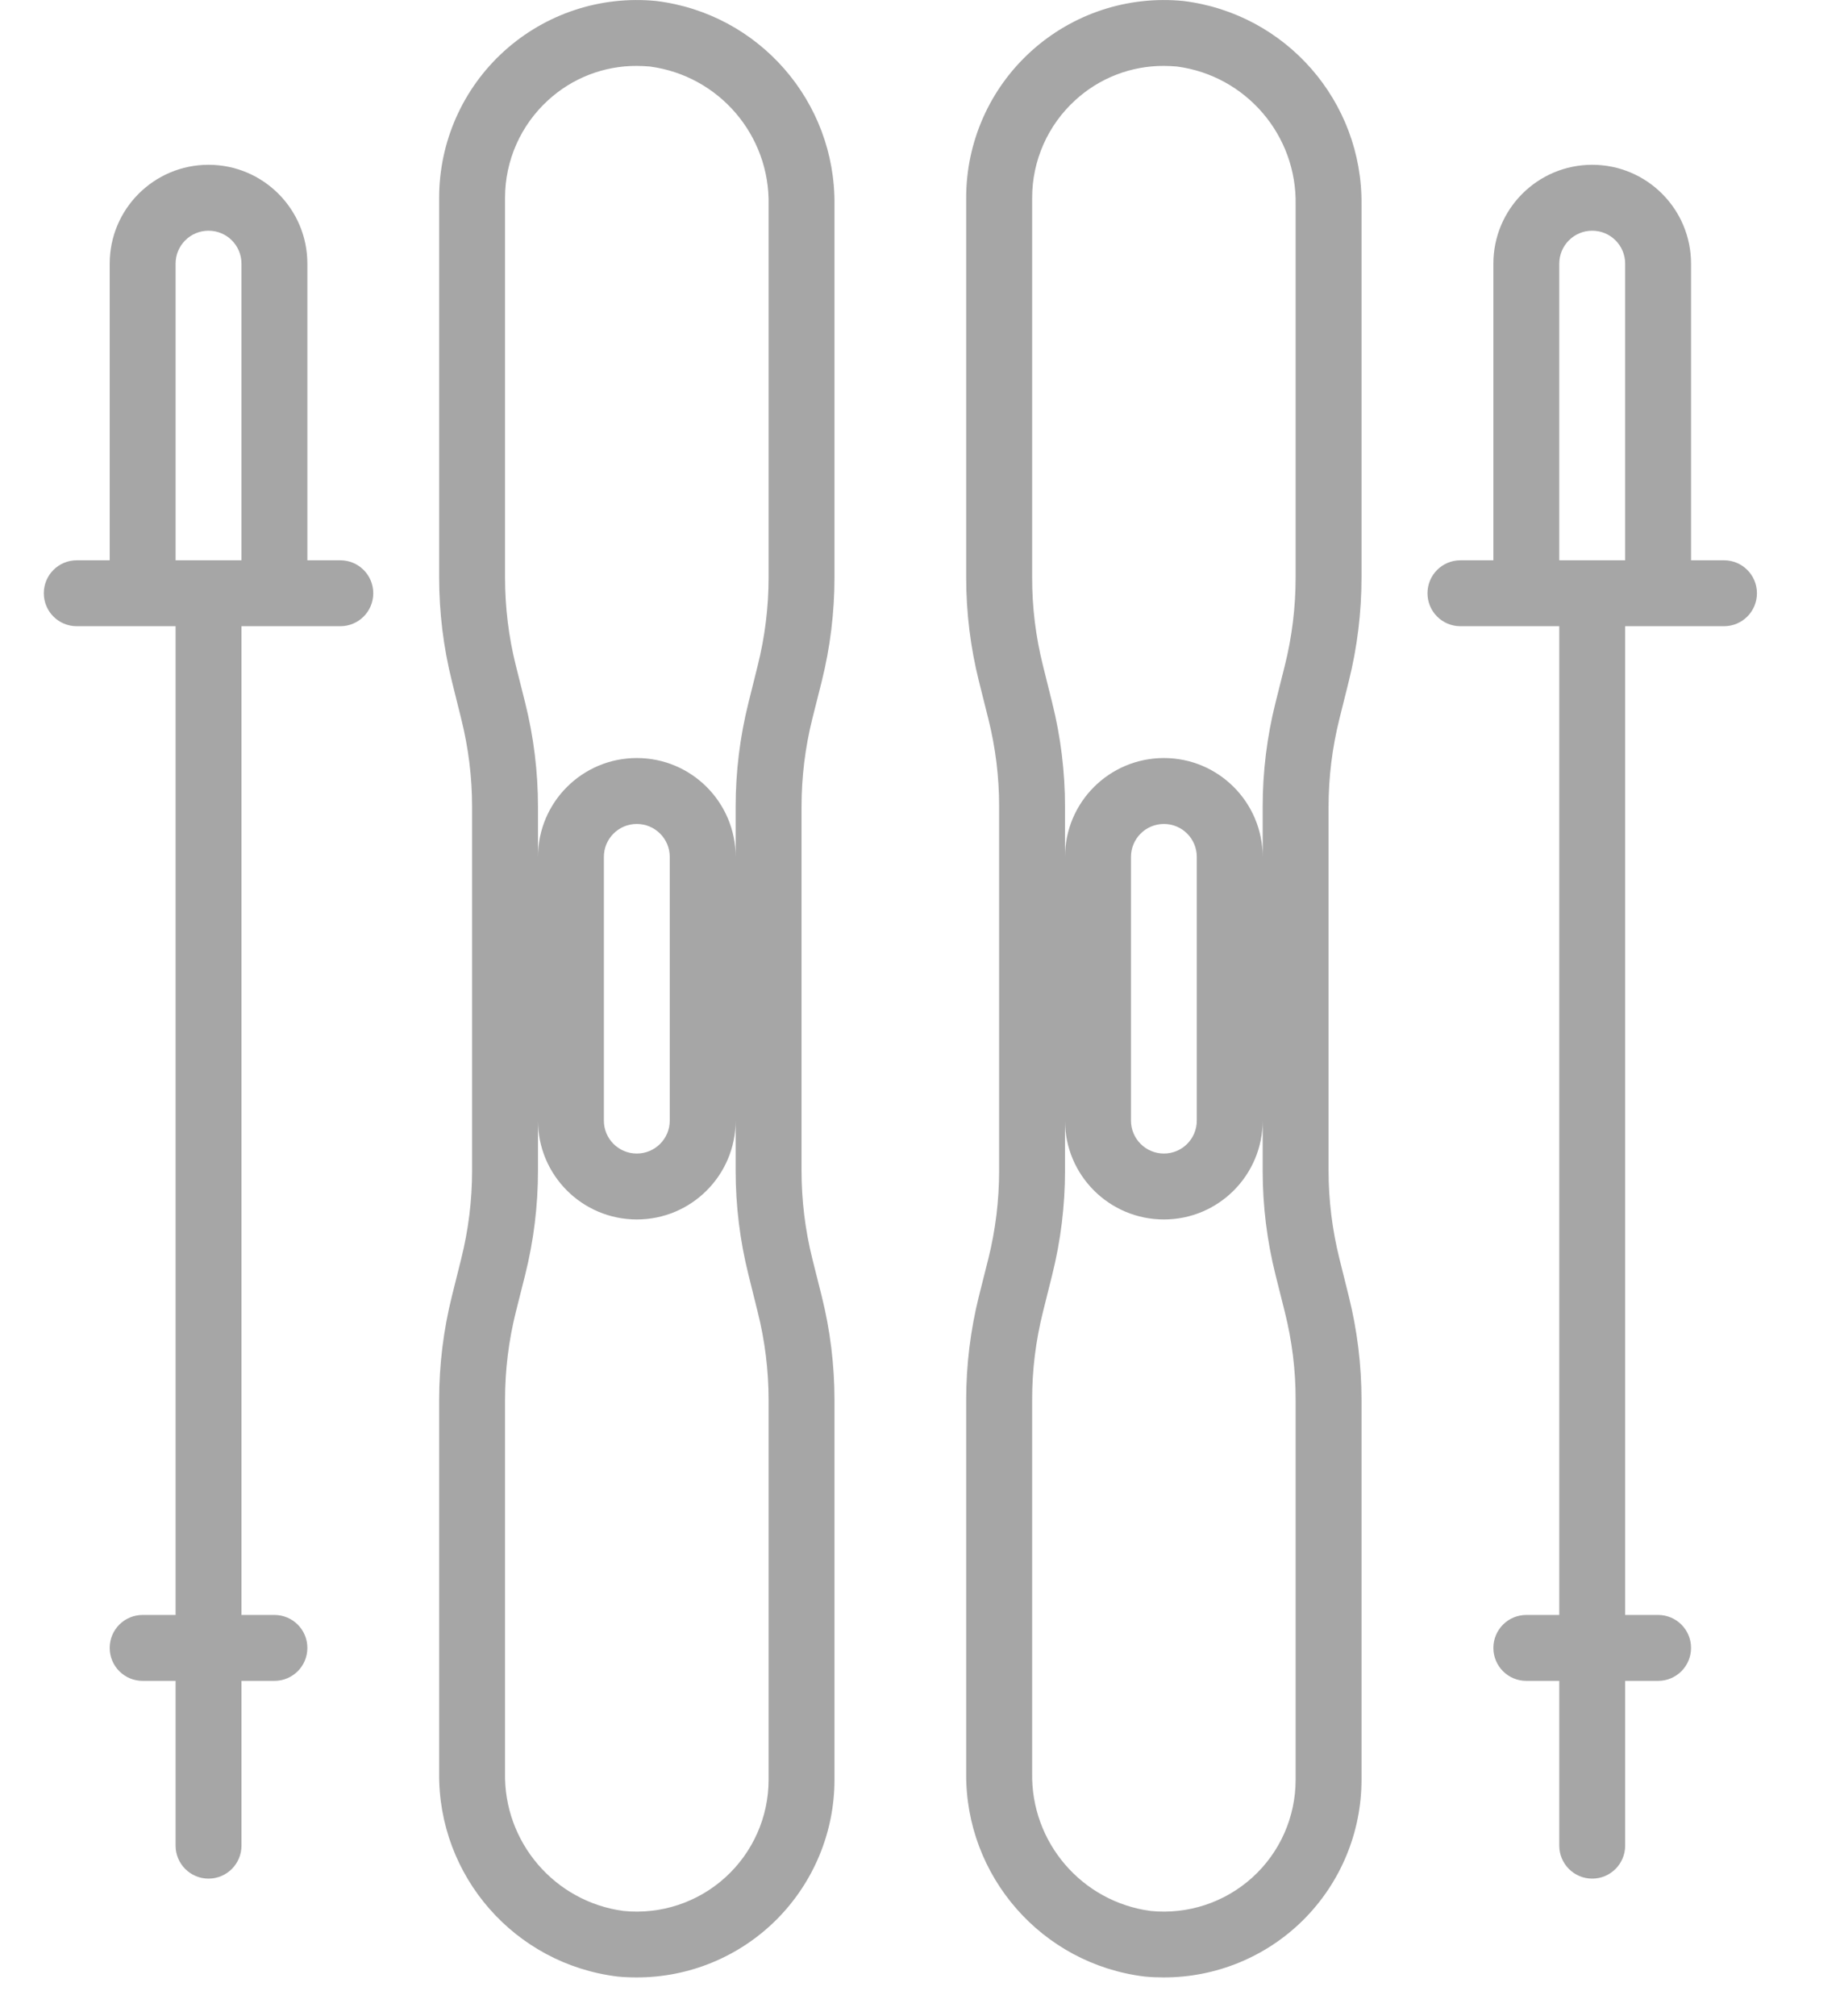
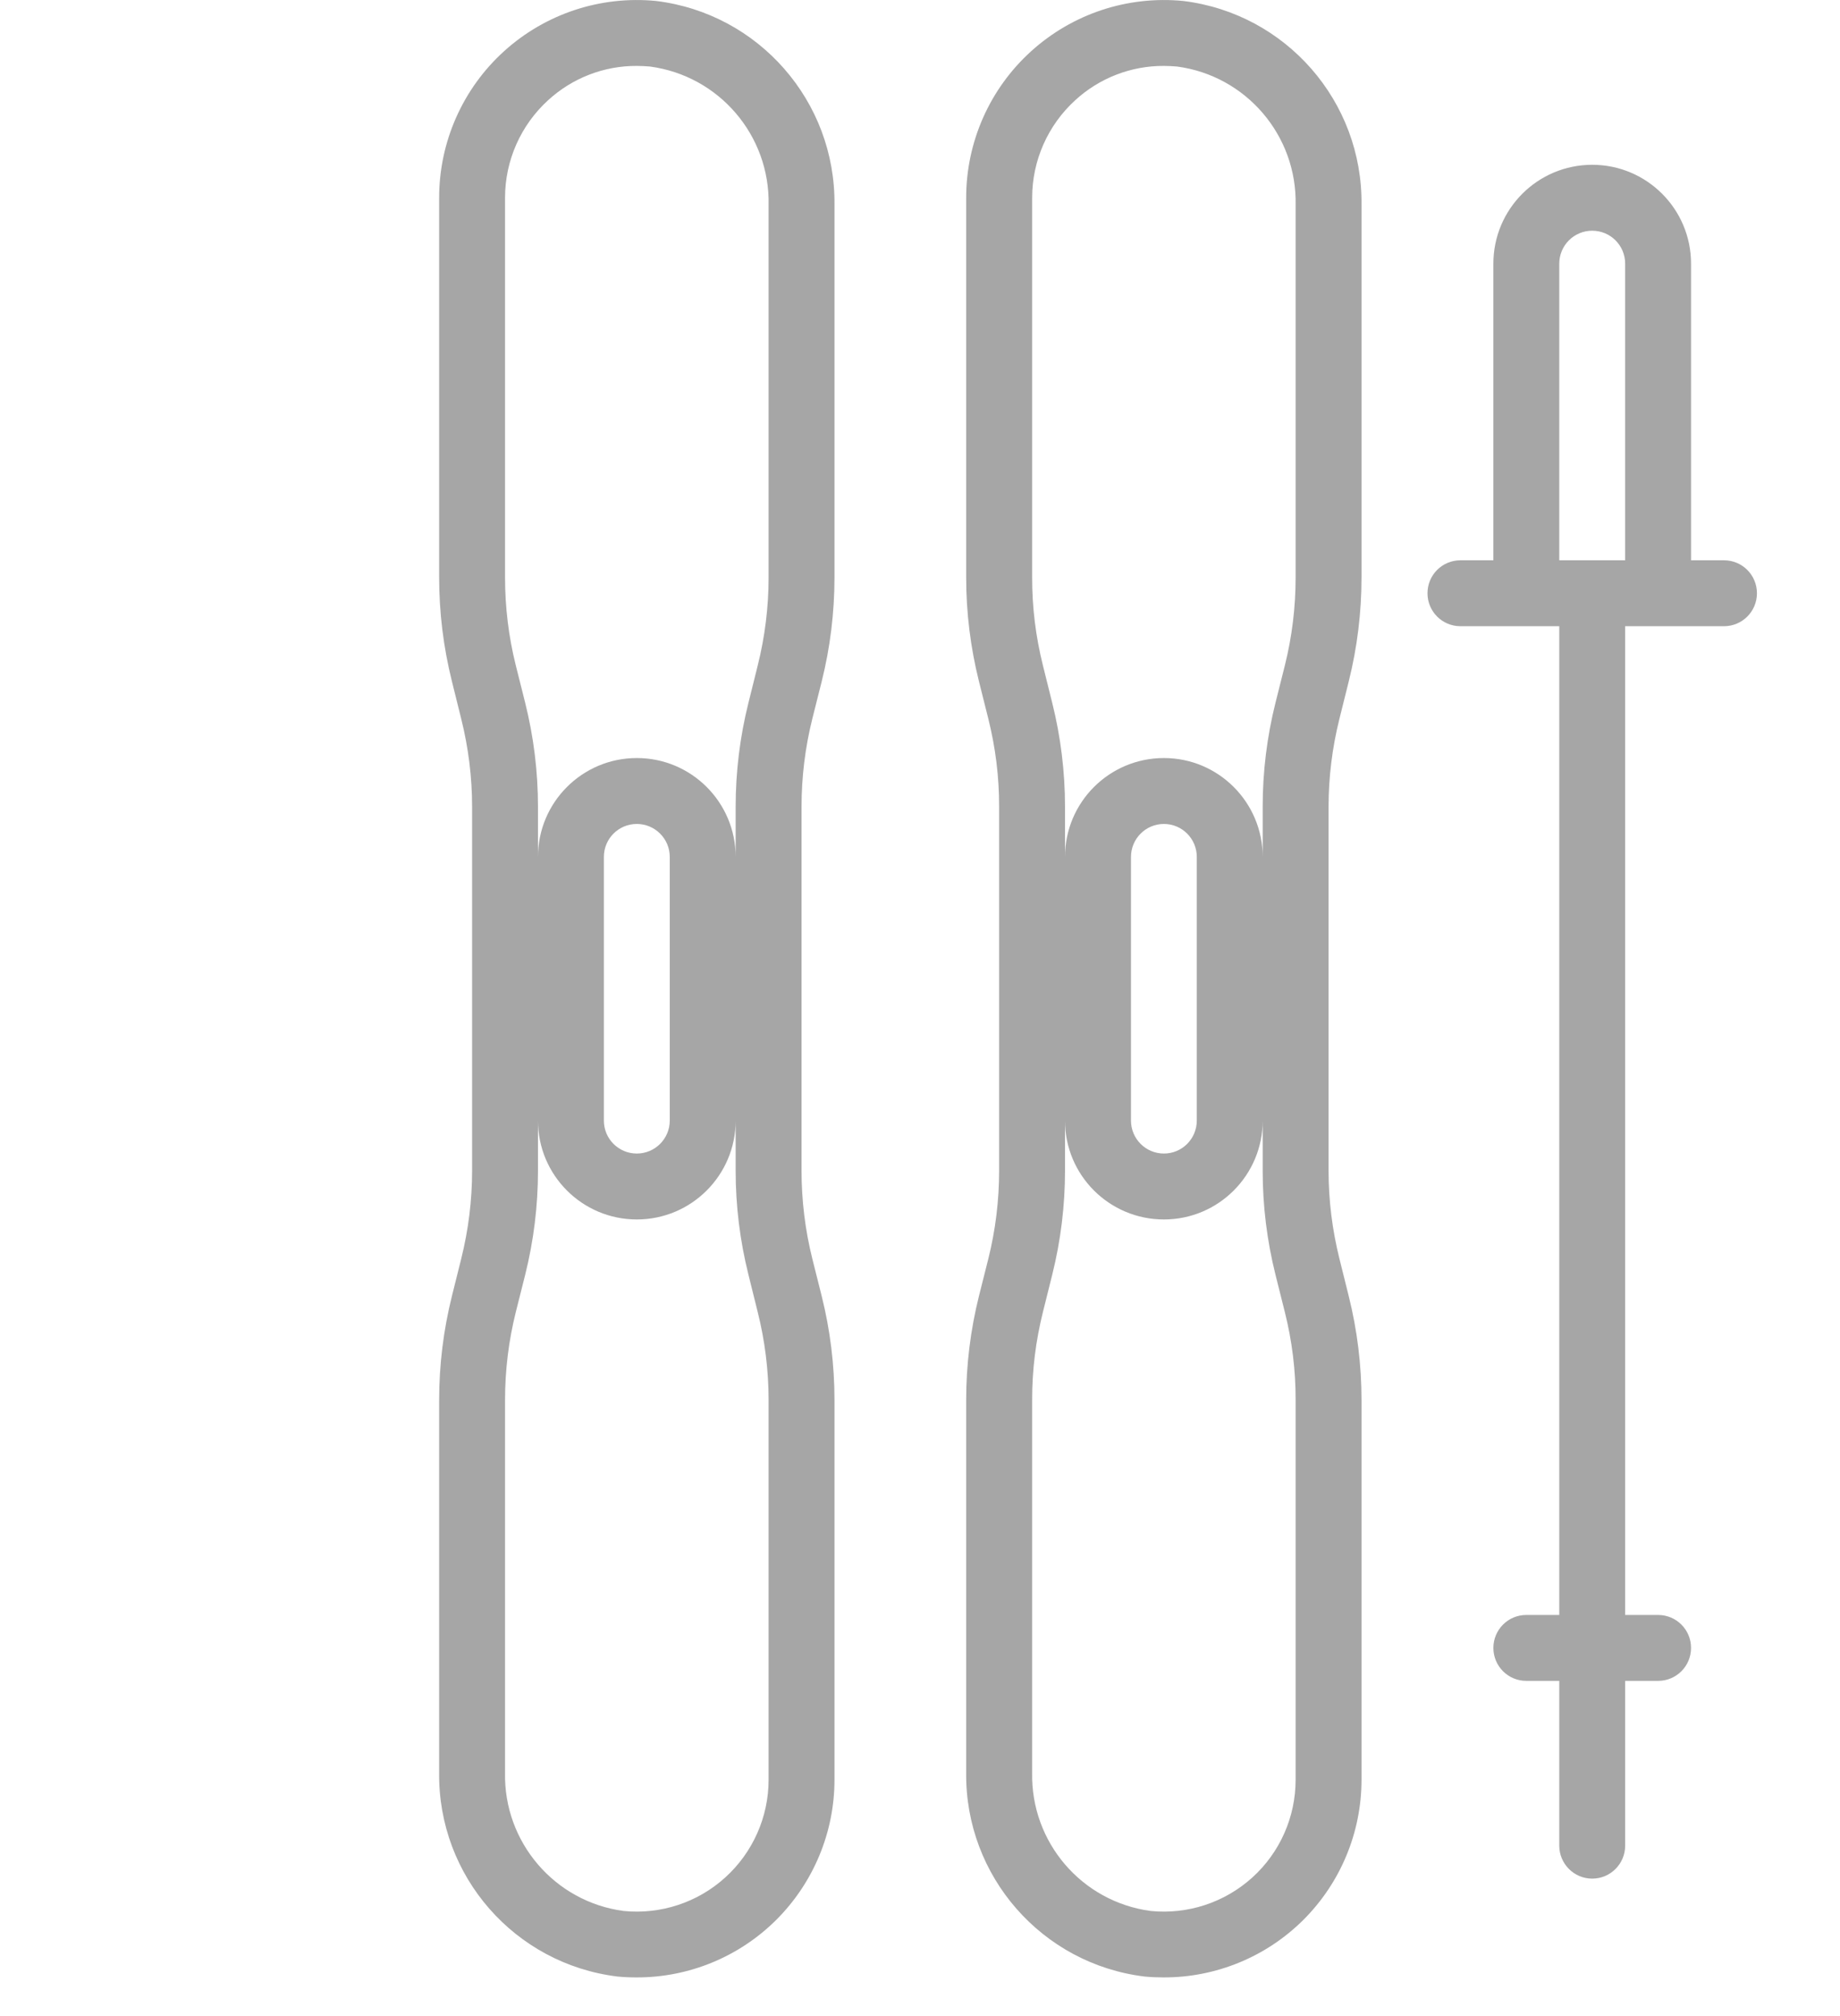
<svg xmlns="http://www.w3.org/2000/svg" width="21" height="23" viewBox="0 0 21 23" fill="none">
  <path d="M7.488 0.011C6.854 -0.051 6.224 0.157 5.752 0.585C5.281 1.012 5.012 1.619 5.012 2.256V6.588C5.012 6.988 5.061 7.386 5.158 7.774L5.264 8.201C5.346 8.529 5.388 8.866 5.388 9.204V13.356C5.388 13.694 5.346 14.032 5.264 14.36L5.158 14.785C5.061 15.173 5.012 15.572 5.012 15.972V20.223C4.998 21.404 5.875 22.406 7.048 22.549C7.119 22.556 7.191 22.559 7.263 22.559C7.862 22.561 8.437 22.324 8.861 21.901C9.285 21.477 9.524 20.903 9.524 20.304V15.972C9.524 15.572 9.475 15.174 9.378 14.786L9.271 14.36C9.189 14.031 9.148 13.694 9.148 13.356V9.204C9.148 8.866 9.189 8.528 9.271 8.2L9.378 7.775C9.475 7.387 9.524 6.988 9.524 6.588V2.337C9.537 1.156 8.66 0.154 7.488 0.011ZM8.772 20.304C8.772 20.729 8.592 21.134 8.277 21.419C7.962 21.705 7.54 21.843 7.117 21.801C6.33 21.696 5.747 21.016 5.764 20.221V15.972C5.764 15.633 5.805 15.296 5.887 14.968L5.994 14.543C6.091 14.155 6.14 13.756 6.14 13.356V12.784C6.14 13.407 6.645 13.912 7.268 13.912C7.891 13.912 8.396 13.407 8.396 12.784V13.356C8.396 13.756 8.445 14.154 8.542 14.542L8.648 14.969C8.73 15.296 8.772 15.633 8.772 15.972V20.304ZM6.892 12.784V9.776C6.892 9.568 7.06 9.4 7.268 9.4C7.475 9.4 7.644 9.568 7.644 9.776V12.784C7.644 12.992 7.475 13.16 7.268 13.16C7.06 13.16 6.892 12.992 6.892 12.784ZM8.772 6.588C8.772 6.927 8.73 7.264 8.648 7.592L8.542 8.018C8.445 8.405 8.396 8.804 8.396 9.204V9.776C8.396 9.153 7.891 8.648 7.268 8.648C6.645 8.648 6.14 9.153 6.14 9.776V9.204C6.14 8.804 6.091 8.406 5.994 8.018L5.887 7.592C5.805 7.264 5.764 6.927 5.764 6.588V2.256C5.764 1.832 5.943 1.428 6.256 1.143C6.532 0.89 6.893 0.75 7.268 0.752C7.317 0.752 7.368 0.755 7.418 0.759C8.206 0.864 8.789 1.544 8.772 2.339V6.588Z" fill="#A6A6A6" />
  <path d="M13.504 0.011C12.87 -0.051 12.24 0.157 11.768 0.585C11.296 1.012 11.027 1.619 11.027 2.256V6.588C11.027 6.988 11.076 7.386 11.173 7.774L11.28 8.201C11.362 8.529 11.404 8.866 11.403 9.204V13.356C11.403 13.694 11.362 14.032 11.28 14.36L11.173 14.785C11.076 15.173 11.027 15.572 11.027 15.972V20.223C11.014 21.404 11.891 22.406 13.063 22.549C13.135 22.556 13.207 22.559 13.278 22.559C13.878 22.561 14.453 22.324 14.877 21.901C15.301 21.477 15.539 20.903 15.539 20.304V15.972C15.539 15.572 15.49 15.174 15.393 14.786L15.287 14.36C15.205 14.031 15.163 13.694 15.163 13.356V9.204C15.163 8.866 15.205 8.528 15.287 8.2L15.393 7.775C15.49 7.387 15.539 6.988 15.539 6.588V2.337C15.553 1.156 14.676 0.154 13.504 0.011ZM14.787 20.304C14.787 20.729 14.608 21.134 14.293 21.419C13.977 21.705 13.556 21.843 13.133 21.801C12.345 21.696 11.763 21.016 11.78 20.221V15.972C11.779 15.633 11.821 15.296 11.903 14.968L12.009 14.543C12.106 14.155 12.155 13.756 12.155 13.356V12.784C12.155 13.407 12.66 13.912 13.284 13.912C13.906 13.912 14.411 13.407 14.411 12.784V13.356C14.411 13.756 14.46 14.154 14.557 14.542L14.664 14.969C14.746 15.296 14.788 15.633 14.787 15.972V20.304ZM12.908 12.784V9.776C12.908 9.568 13.076 9.4 13.284 9.4C13.491 9.4 13.659 9.568 13.659 9.776V12.784C13.659 12.992 13.491 13.16 13.284 13.16C13.076 13.16 12.908 12.992 12.908 12.784ZM14.787 6.588C14.787 6.927 14.746 7.264 14.664 7.592L14.557 8.018C14.46 8.405 14.411 8.804 14.411 9.204V9.776C14.411 9.153 13.906 8.648 13.284 8.648C12.66 8.648 12.155 9.153 12.155 9.776V9.204C12.155 8.804 12.106 8.406 12.009 8.018L11.903 7.592C11.821 7.264 11.779 6.927 11.78 6.588V2.256C11.78 1.832 11.959 1.428 12.272 1.143C12.548 0.89 12.909 0.75 13.284 0.752C13.333 0.752 13.383 0.755 13.434 0.759C14.221 0.864 14.804 1.544 14.787 2.339V6.588Z" fill="#A6A6A6" />
  <path d="M19.676 6.392H19.3V3.008C19.3 2.385 18.795 1.88 18.172 1.88C17.549 1.88 17.044 2.385 17.044 3.008V6.392H16.668C16.46 6.392 16.292 6.56 16.292 6.768C16.292 6.976 16.46 7.144 16.668 7.144H17.796V18.424H17.42C17.212 18.424 17.044 18.592 17.044 18.8C17.044 19.008 17.212 19.176 17.42 19.176H17.796V21.056C17.796 21.263 17.964 21.432 18.172 21.432C18.38 21.432 18.548 21.263 18.548 21.056V19.176H18.924C19.132 19.176 19.3 19.008 19.3 18.8C19.3 18.592 19.132 18.424 18.924 18.424H18.548V7.144H19.676C19.884 7.144 20.052 6.976 20.052 6.768C20.052 6.56 19.884 6.392 19.676 6.392ZM17.796 6.392V3.008C17.796 2.8 17.964 2.632 18.172 2.632C18.38 2.632 18.548 2.8 18.548 3.008V6.392H17.796Z" fill="#A6A6A6" />
-   <path d="M3.884 6.392H3.508V3.008C3.508 2.385 3.003 1.88 2.38 1.88C1.757 1.88 1.252 2.385 1.252 3.008V6.392H0.876C0.668 6.392 0.5 6.56 0.5 6.768C0.5 6.976 0.668 7.144 0.876 7.144H2.004V18.424H1.628C1.42 18.424 1.252 18.592 1.252 18.8C1.252 19.008 1.42 19.176 1.628 19.176H2.004V21.056C2.004 21.263 2.172 21.432 2.38 21.432C2.588 21.432 2.756 21.263 2.756 21.056V19.176H3.132C3.34 19.176 3.508 19.008 3.508 18.8C3.508 18.592 3.34 18.424 3.132 18.424H2.756V7.144H3.884C4.092 7.144 4.26 6.976 4.26 6.768C4.26 6.56 4.092 6.392 3.884 6.392ZM2.004 6.392V3.008C2.004 2.8 2.172 2.632 2.38 2.632C2.588 2.632 2.756 2.8 2.756 3.008V6.392H2.004Z" fill="#A6A6A6" />
</svg>